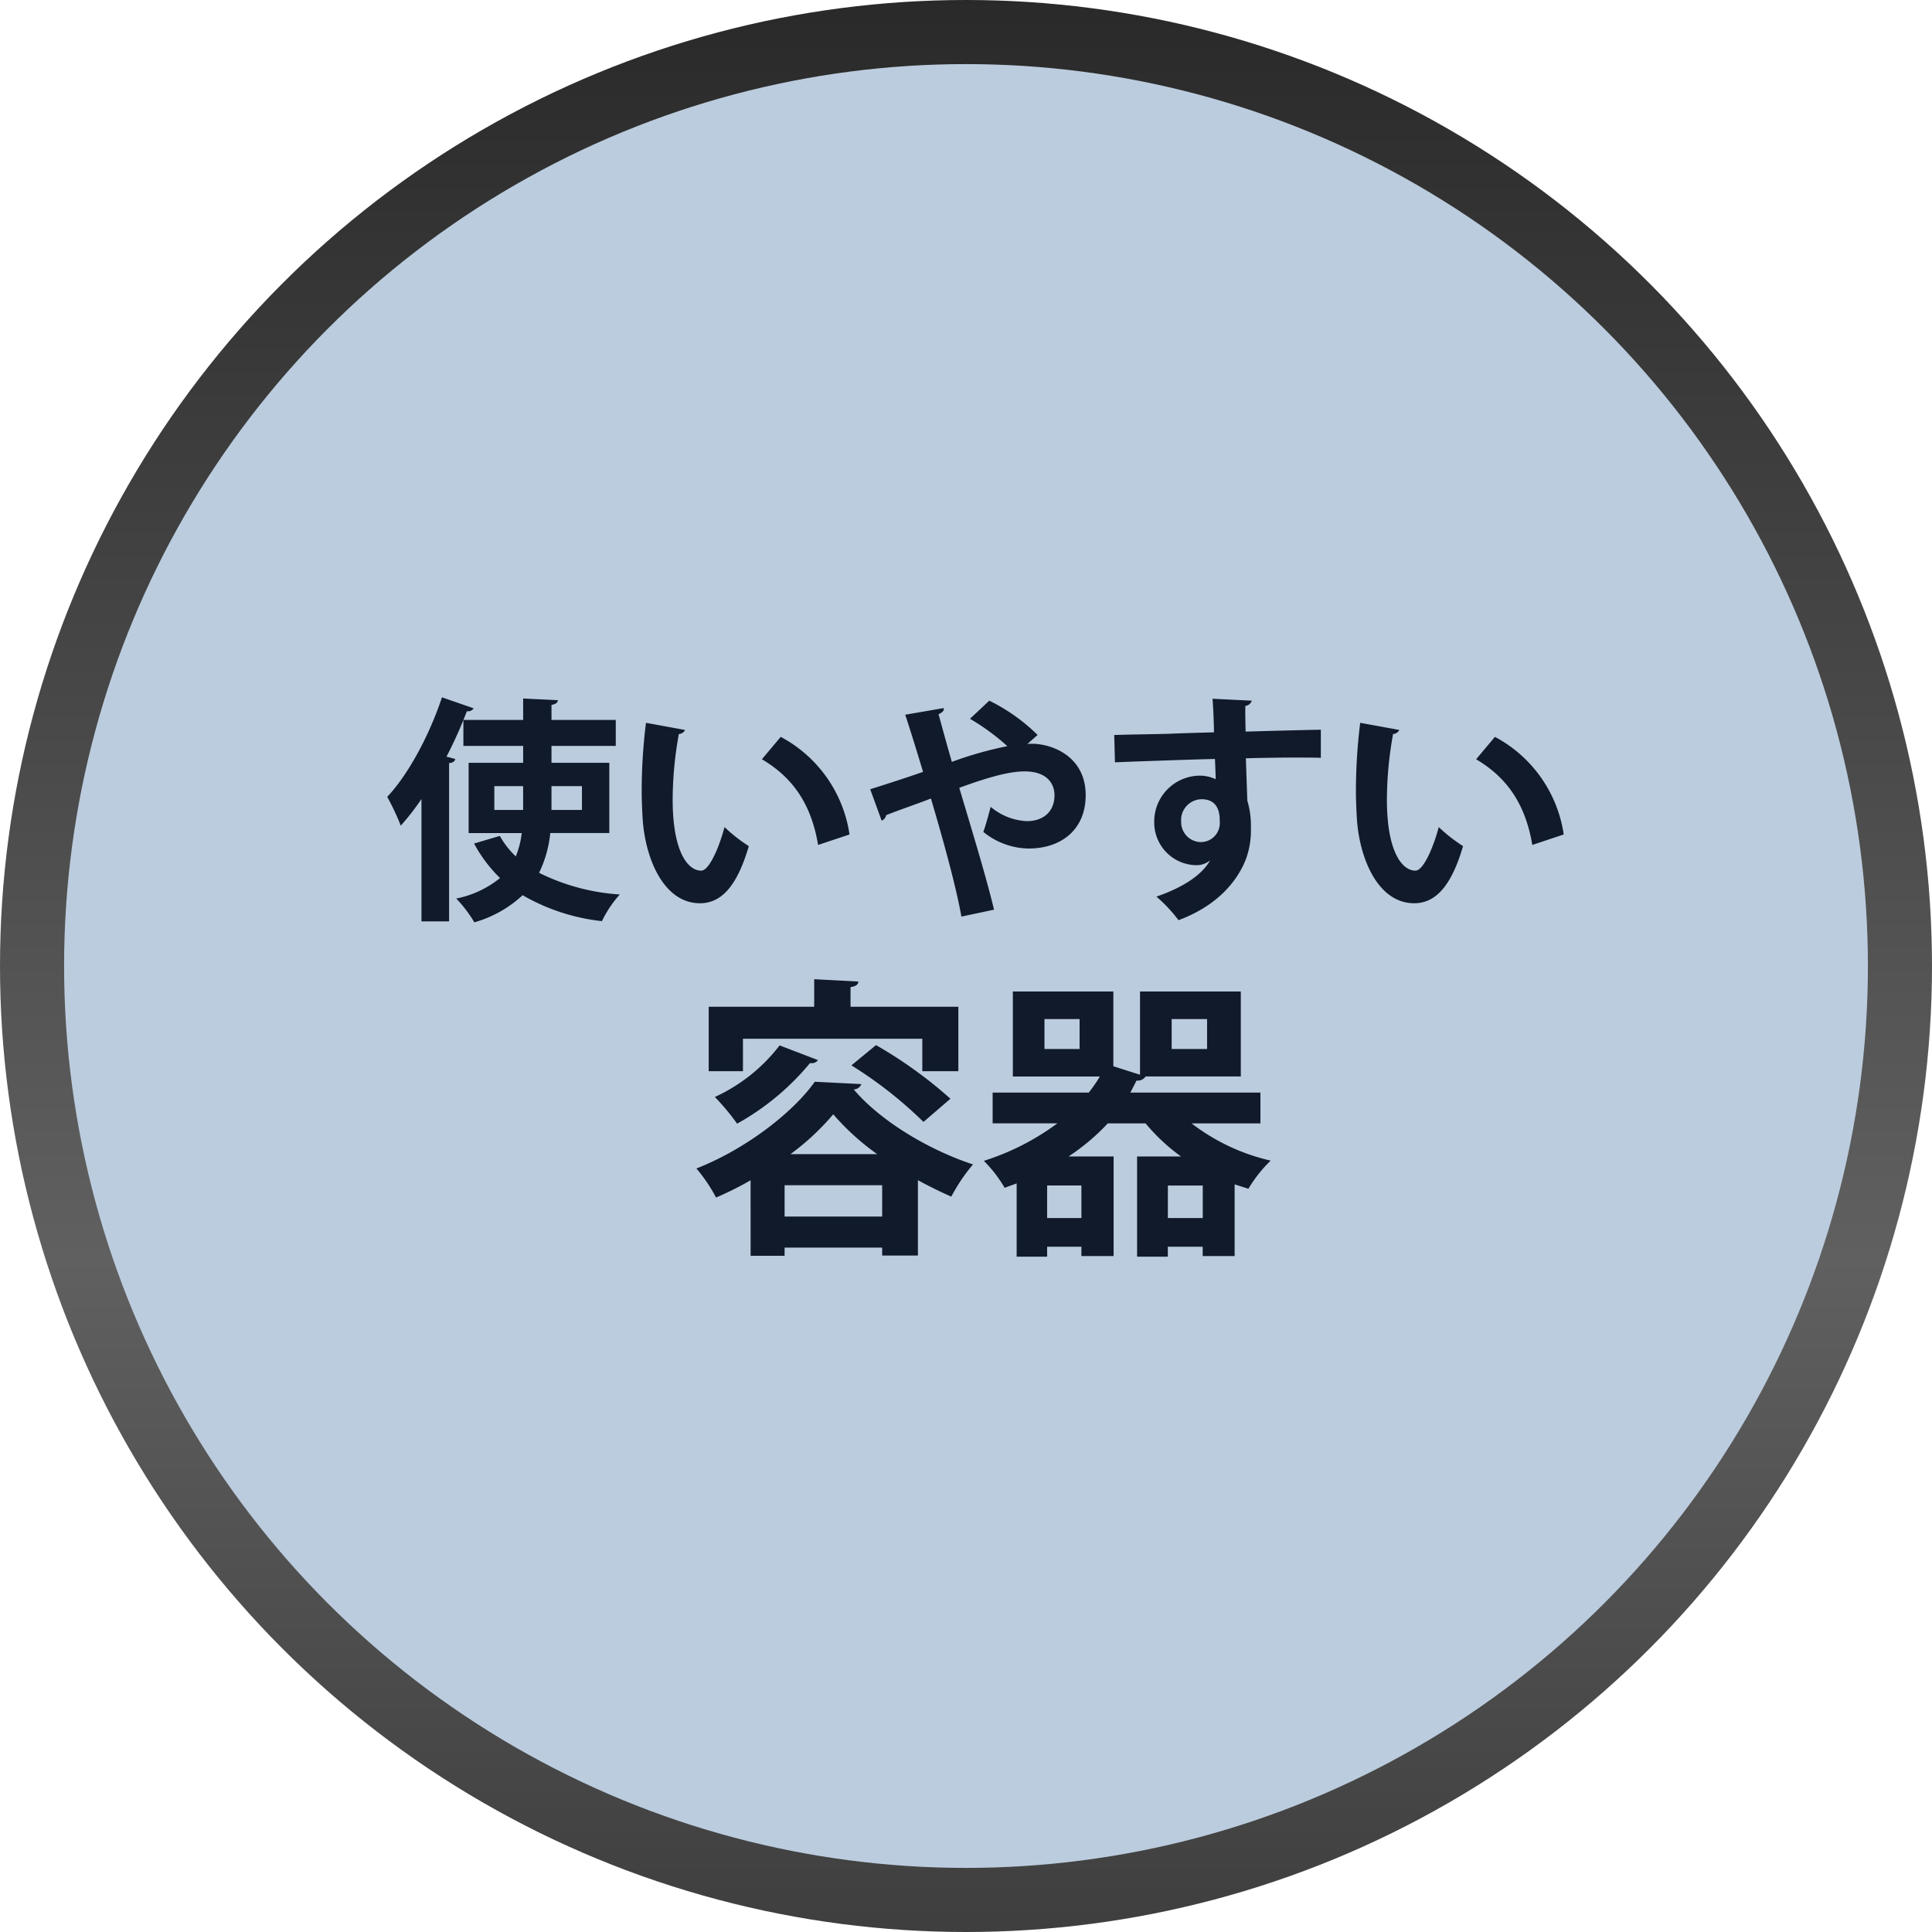
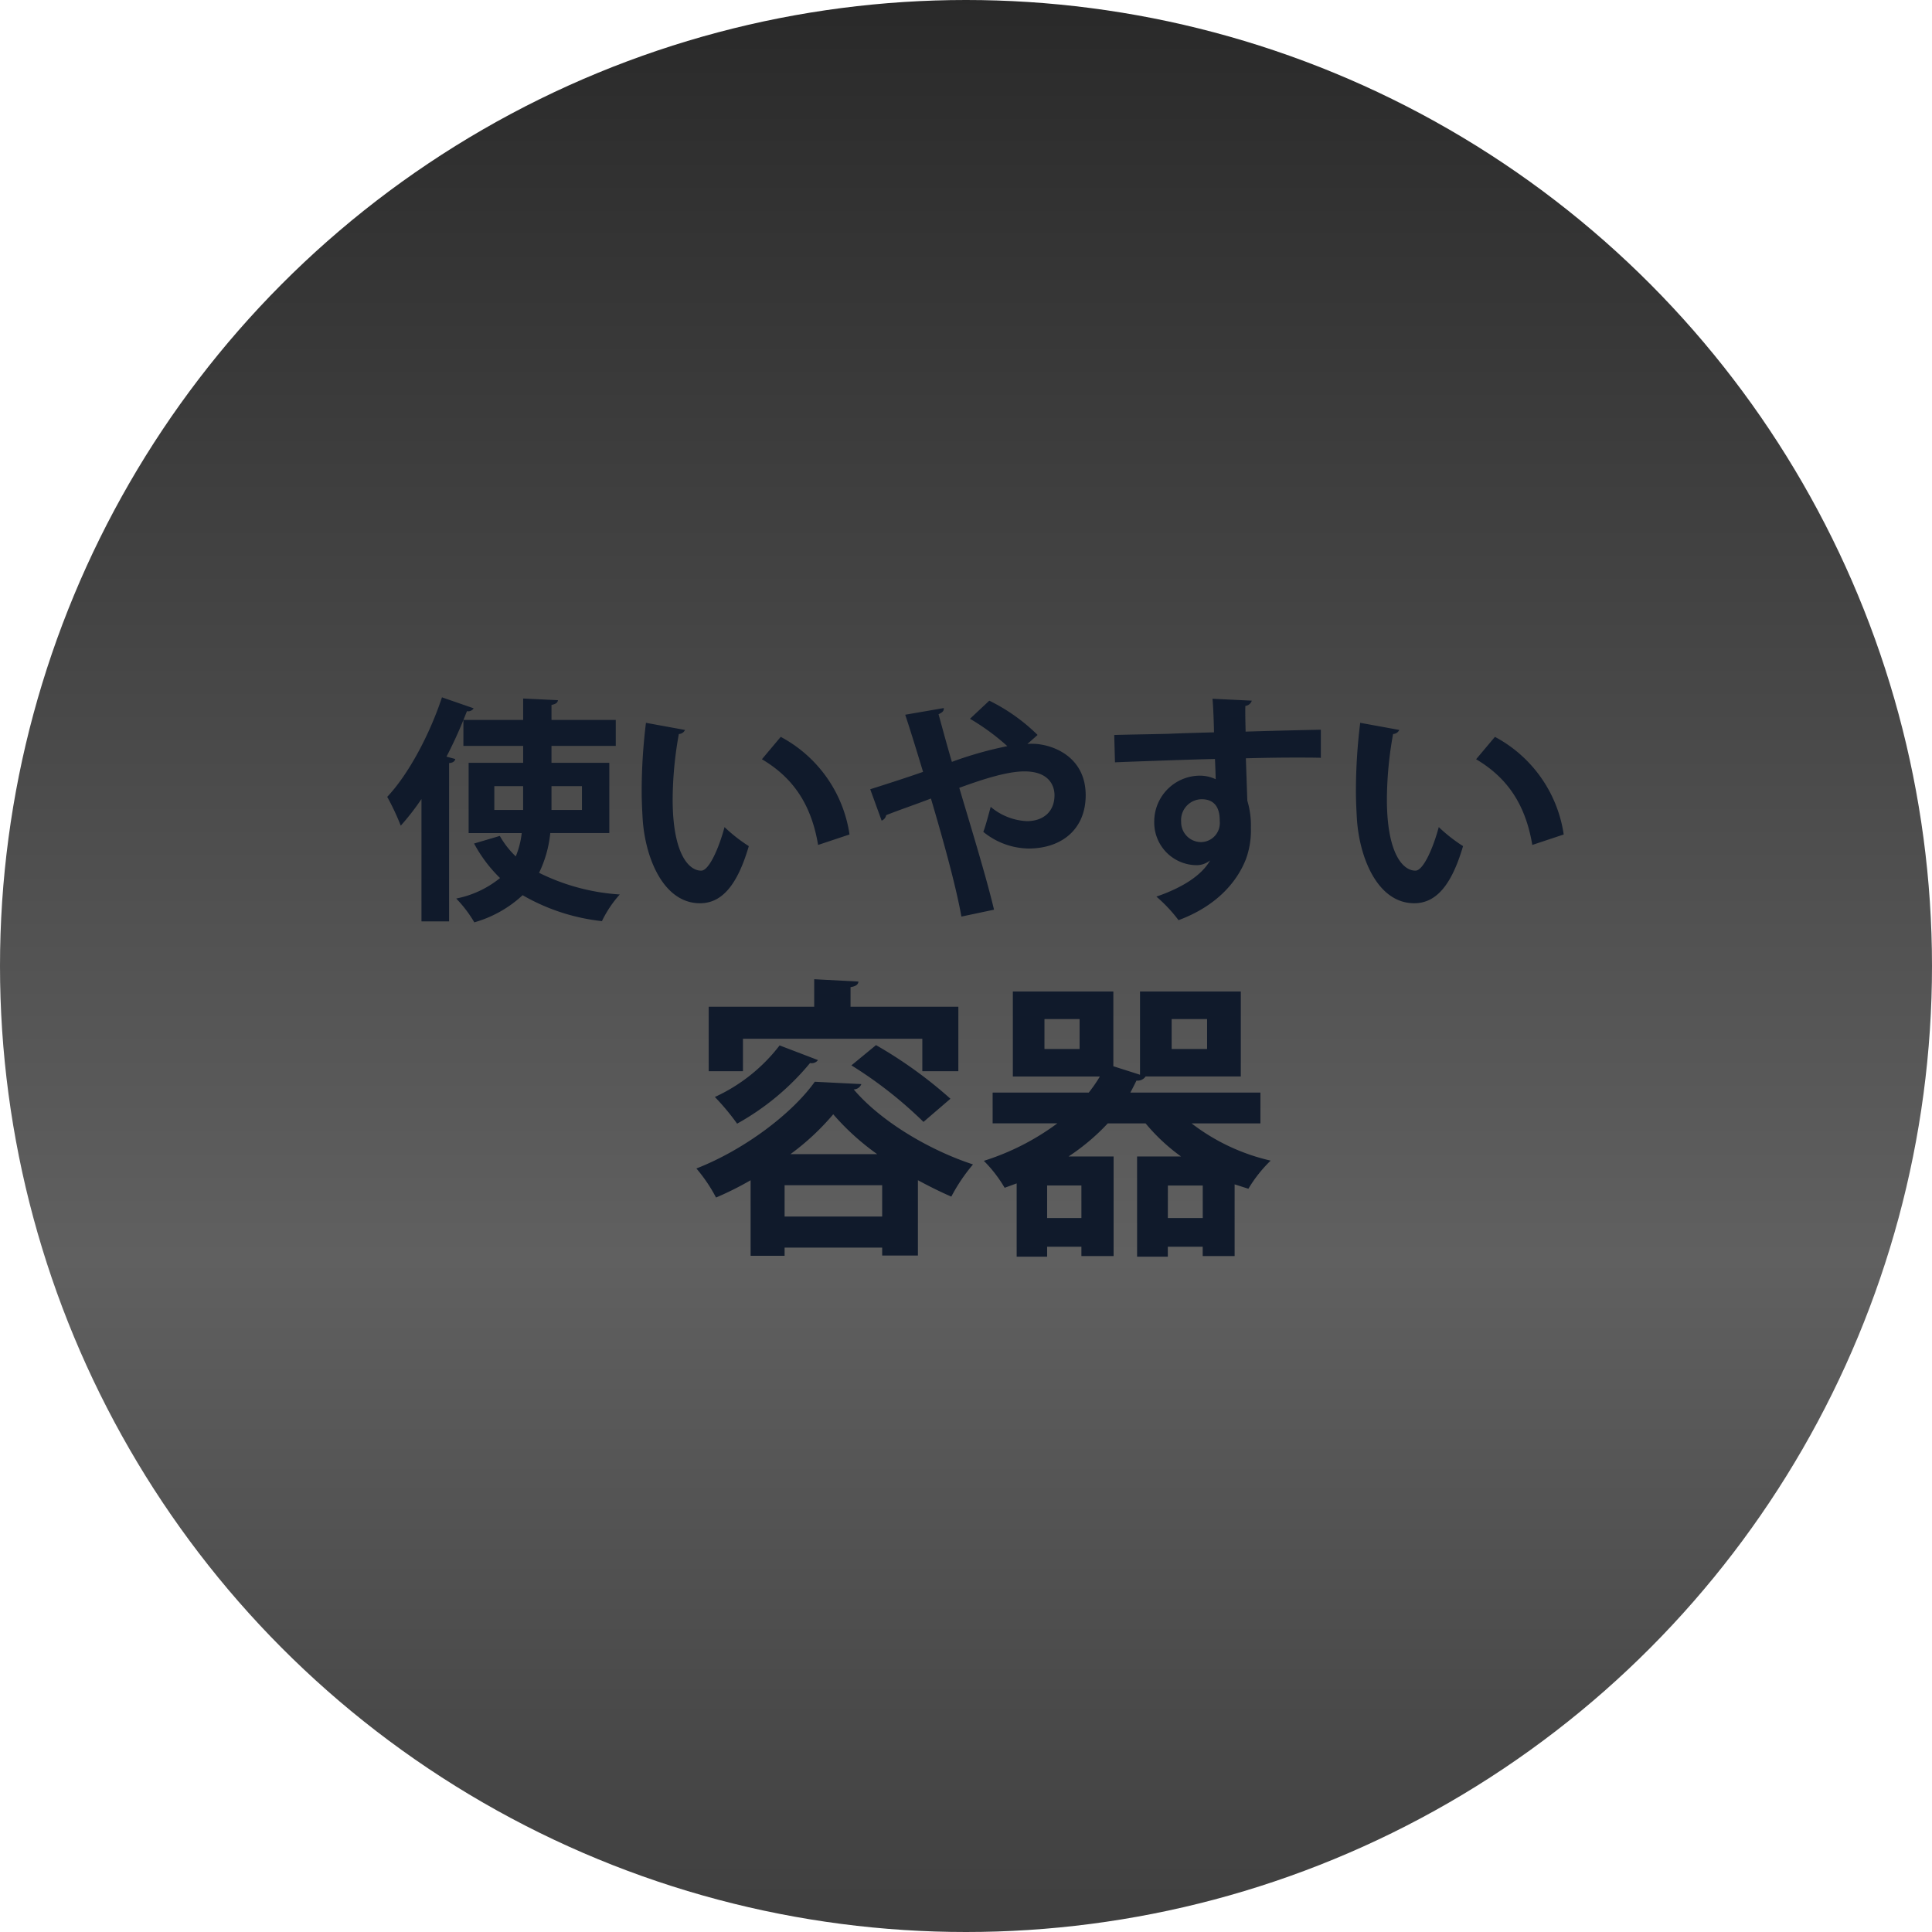
<svg xmlns="http://www.w3.org/2000/svg" width="264" height="264" viewBox="0 0 264 264">
  <defs>
    <linearGradient id="linear-gradient" x1="0.5" x2="0.5" y2="1" gradientUnits="objectBoundingBox">
      <stop offset="0" stop-color="#292929" />
      <stop offset="0.65" stop-color="#606060" />
      <stop offset="1" stop-color="#3e3e3e" />
    </linearGradient>
  </defs>
  <g id="グループ_9331" data-name="グループ 9331" transform="translate(-965 -3155)">
    <g id="グループ_9181" data-name="グループ 9181" transform="translate(965 3155)">
      <circle id="楕円形_10" data-name="楕円形 10" cx="132" cy="132" r="132" fill="url(#linear-gradient)" />
-       <circle id="楕円形_11" data-name="楕円形 11" cx="123.242" cy="123.242" r="123.242" transform="translate(8.758 8.758)" fill="#bbccde" />
    </g>
    <path id="パス_223" data-name="パス 223" d="M-34.363-3.505v-9.6h-7.9v-2.31h8.783v-3.546h-8.783v-2.049c.618-.13.846-.325.878-.651l-4.749-.228v2.928H-54.3c.163-.39.325-.813.488-1.2a.858.858,0,0,0,.911-.39l-4.327-1.5c-1.724,5.2-4.619,10.573-7.482,13.6A33.174,33.174,0,0,1-62.86-4.514a33.636,33.636,0,0,0,2.83-3.643V8.563h3.774V-13.069c.553-.033.781-.26.846-.553l-1.2-.325c.846-1.627,1.627-3.318,2.31-5.01v3.546h8.165v2.31h-7.45v9.6h7.254a11.78,11.78,0,0,1-.813,3.188,12.013,12.013,0,0,1-2.18-2.8L-52.84-2.074a19.285,19.285,0,0,0,3.546,4.717,13.691,13.691,0,0,1-5.986,2.8,17.207,17.207,0,0,1,2.472,3.253,16.151,16.151,0,0,0,6.6-3.709A27.6,27.6,0,0,0-35.371,8.531a15.517,15.517,0,0,1,2.44-3.643,28.821,28.821,0,0,1-11.028-2.96A16.077,16.077,0,0,0-42.43-3.505ZM-38.1-9.914v3.253h-4.164V-9.914ZM-50.075-6.661V-9.914h3.936v3.253Zm20.722-11.906a76.006,76.006,0,0,0-.586,9.3c0,1.334.065,2.6.13,3.774.325,5.3,2.8,11.581,7.84,11.581,2.993,0,5.107-2.472,6.669-7.807a21.256,21.256,0,0,1-3.318-2.6c-.716,2.7-2.082,5.953-3.188,5.953-1.822,0-3.9-2.57-3.9-9.727a50.952,50.952,0,0,1,.846-8.946.967.967,0,0,0,.846-.553ZM-1.539-3.31a18.084,18.084,0,0,0-9.4-13.338l-2.57,3.058c4,2.375,6.7,5.856,7.677,11.711Zm25.7-13.6a25.172,25.172,0,0,0-6.6-4.684L14.921-19.12a30.8,30.8,0,0,1,5.107,3.741,50.812,50.812,0,0,0-7.58,2.147c-.748-2.537-1.366-4.88-1.822-6.506.52-.26.748-.423.716-.846l-5.27.911c.748,2.245,1.561,4.912,2.44,7.807-2.407.846-5.368,1.789-7.222,2.375L2.852-5.2a1,1,0,0,0,.618-.748c1.692-.683,4.2-1.529,6.116-2.277,1.5,5.075,3.383,11.744,4.164,16.135l4.457-.943C17.166,2.578,15.182-3.9,13.458-9.686c3.383-1.236,6.6-2.245,8.913-2.245,3.286,0,4.1,1.887,4.1,3.253,0,2.277-1.561,3.546-3.774,3.546a8.235,8.235,0,0,1-4.945-1.952c-.293,1.074-.683,2.57-1.008,3.416a9.98,9.98,0,0,0,6.181,2.277c4.489,0,7.807-2.6,7.807-7.287,0-5.368-4.684-7.027-7.319-7.027a4.581,4.581,0,0,0-.651.033Zm10.573,3.741c.52-.033,11.256-.423,13.663-.455.033.651.1,2.44.1,2.765a5.047,5.047,0,0,0-2.115-.488A6.267,6.267,0,0,0,40.1-5.034,5.828,5.828,0,0,0,45.891.886,2.9,2.9,0,0,0,47.68.268h.033c-1.139,2.017-3.806,3.709-7.319,4.912A20.189,20.189,0,0,1,43.418,8.4c4.912-1.822,7.872-4.945,9.206-8.328a11.444,11.444,0,0,0,.683-4.294A11.733,11.733,0,0,0,52.82-7.93l-.2-5.79c2.407-.065,4.717-.1,6.669-.1,1.4,0,2.635,0,3.578.033v-3.839c-1.757.033-6.018.13-10.28.26-.033-1.334-.065-2.733-.033-3.513a1.039,1.039,0,0,0,.878-.716l-5.368-.26c.13,1.464.2,4.1.2,4.587-2.342.065-4.652.13-6.181.2-2.537.065-5.4.1-7.45.163Zm11.711,10.9a2.73,2.73,0,0,1-2.668-2.8,2.846,2.846,0,0,1,2.8-3.058c2.472,0,2.472,2.277,2.472,2.993A2.6,2.6,0,0,1,46.444-2.269Zm21.8-16.3a76.006,76.006,0,0,0-.586,9.3c0,1.334.065,2.6.13,3.774.325,5.3,2.8,11.581,7.84,11.581,2.993,0,5.107-2.472,6.669-7.807a21.255,21.255,0,0,1-3.318-2.6c-.716,2.7-2.082,5.953-3.188,5.953-1.822,0-3.9-2.57-3.9-9.727a50.952,50.952,0,0,1,.846-8.946.967.967,0,0,0,.846-.553ZM96.053-3.31a18.084,18.084,0,0,0-9.4-13.338l-2.57,3.058c4,2.375,6.7,5.856,7.677,11.711ZM-10.41,44.615H2.923V48.9H-10.41Zm-4.644,9.649h4.644V53.143H2.923v1.081H7.807V43.934c1.561.841,3.083,1.6,4.564,2.242a24.253,24.253,0,0,1,2.963-4.4c-5.886-1.922-12.572-5.846-16.3-10.25A1.138,1.138,0,0,0,.08,30.8l-6.366-.32c-3.043,4.284-9.529,9.249-16.175,11.851A21.573,21.573,0,0,1-19.779,46.3a43.324,43.324,0,0,0,4.724-2.362Zm5.445-13.893a33.875,33.875,0,0,0,5.846-5.445,33.793,33.793,0,0,0,6.006,5.445ZM8.408,24.6V29.04h4.925V20.232H-1.4V17.549c.761-.12,1.041-.36,1.081-.761l-6.046-.32v3.764H-20.78V29.04H-16.1V24.6ZM12.251,32.8a59.97,59.97,0,0,0-10.17-7.327L-1.281,28.24a57.025,57.025,0,0,1,9.849,7.727Zm-23.342-7.287a23.466,23.466,0,0,1-8.848,7.047A31.9,31.9,0,0,1-16.9,36.207a34.78,34.78,0,0,0,9.969-8.288,1.06,1.06,0,0,0,1.081-.4Zm65.7,6.446H36.835c.28-.52.561-1.081.841-1.642a1.288,1.288,0,0,0,1.241-.561H51.929V18.15H38.156V29.521L34.512,28.36V18.15H20.779V29.761H32.671a19.663,19.663,0,0,1-1.521,2.2H18.017v4.2h8.848a33.956,33.956,0,0,1-10.05,5.125,18.1,18.1,0,0,1,2.843,3.683l1.642-.6V54.384h4.164V53.023h4.684V54.3h4.4V40.691H28.387a29.45,29.45,0,0,0,5.365-4.524h5.165a26.075,26.075,0,0,0,4.845,4.524H37.756V54.384h4.2V53.023h4.765V54.3h4.364V44.5l1.882.6a18.64,18.64,0,0,1,3.043-3.844A27.908,27.908,0,0,1,45.2,36.167h9.409ZM25.1,26V21.914h4.8V26Zm22.221-4.084V26H42.48V21.914ZM25.464,49.1V44.655h4.684V49.1Zm16.5-4.444h4.765V49.1H41.96Z" transform="translate(1082.622 3272.338)" fill="#101a2b" />
  </g>
</svg>